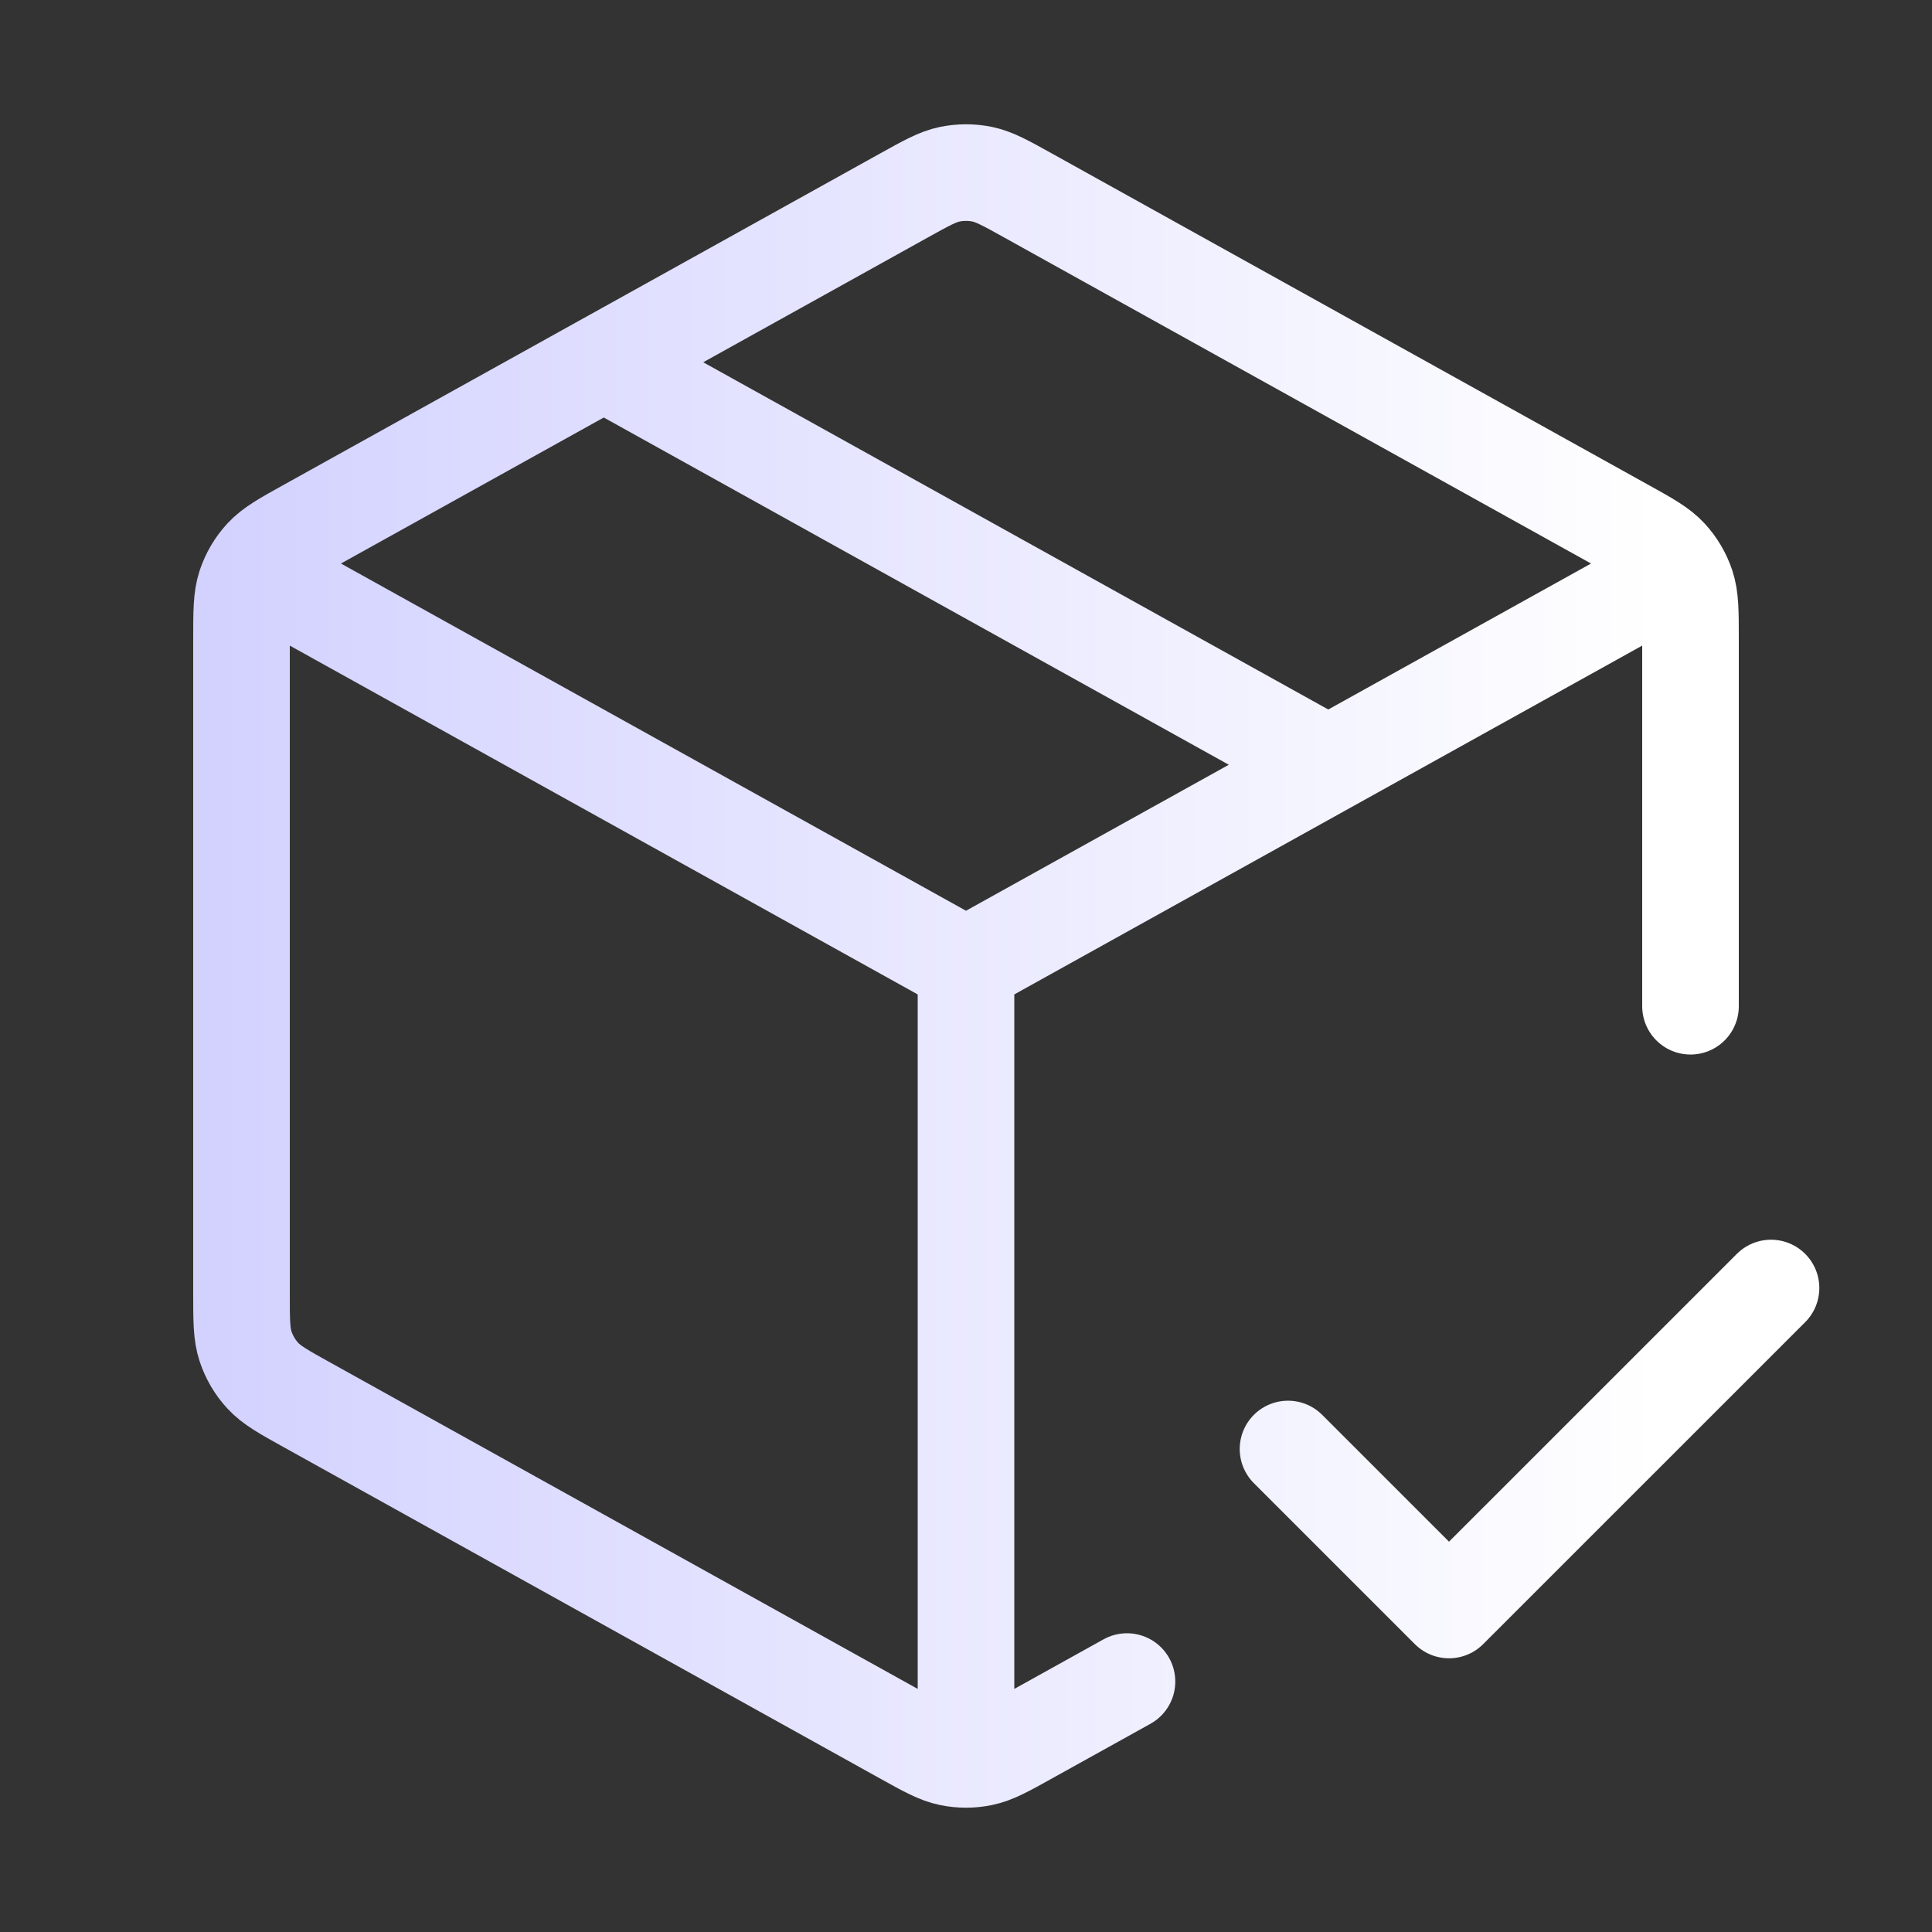
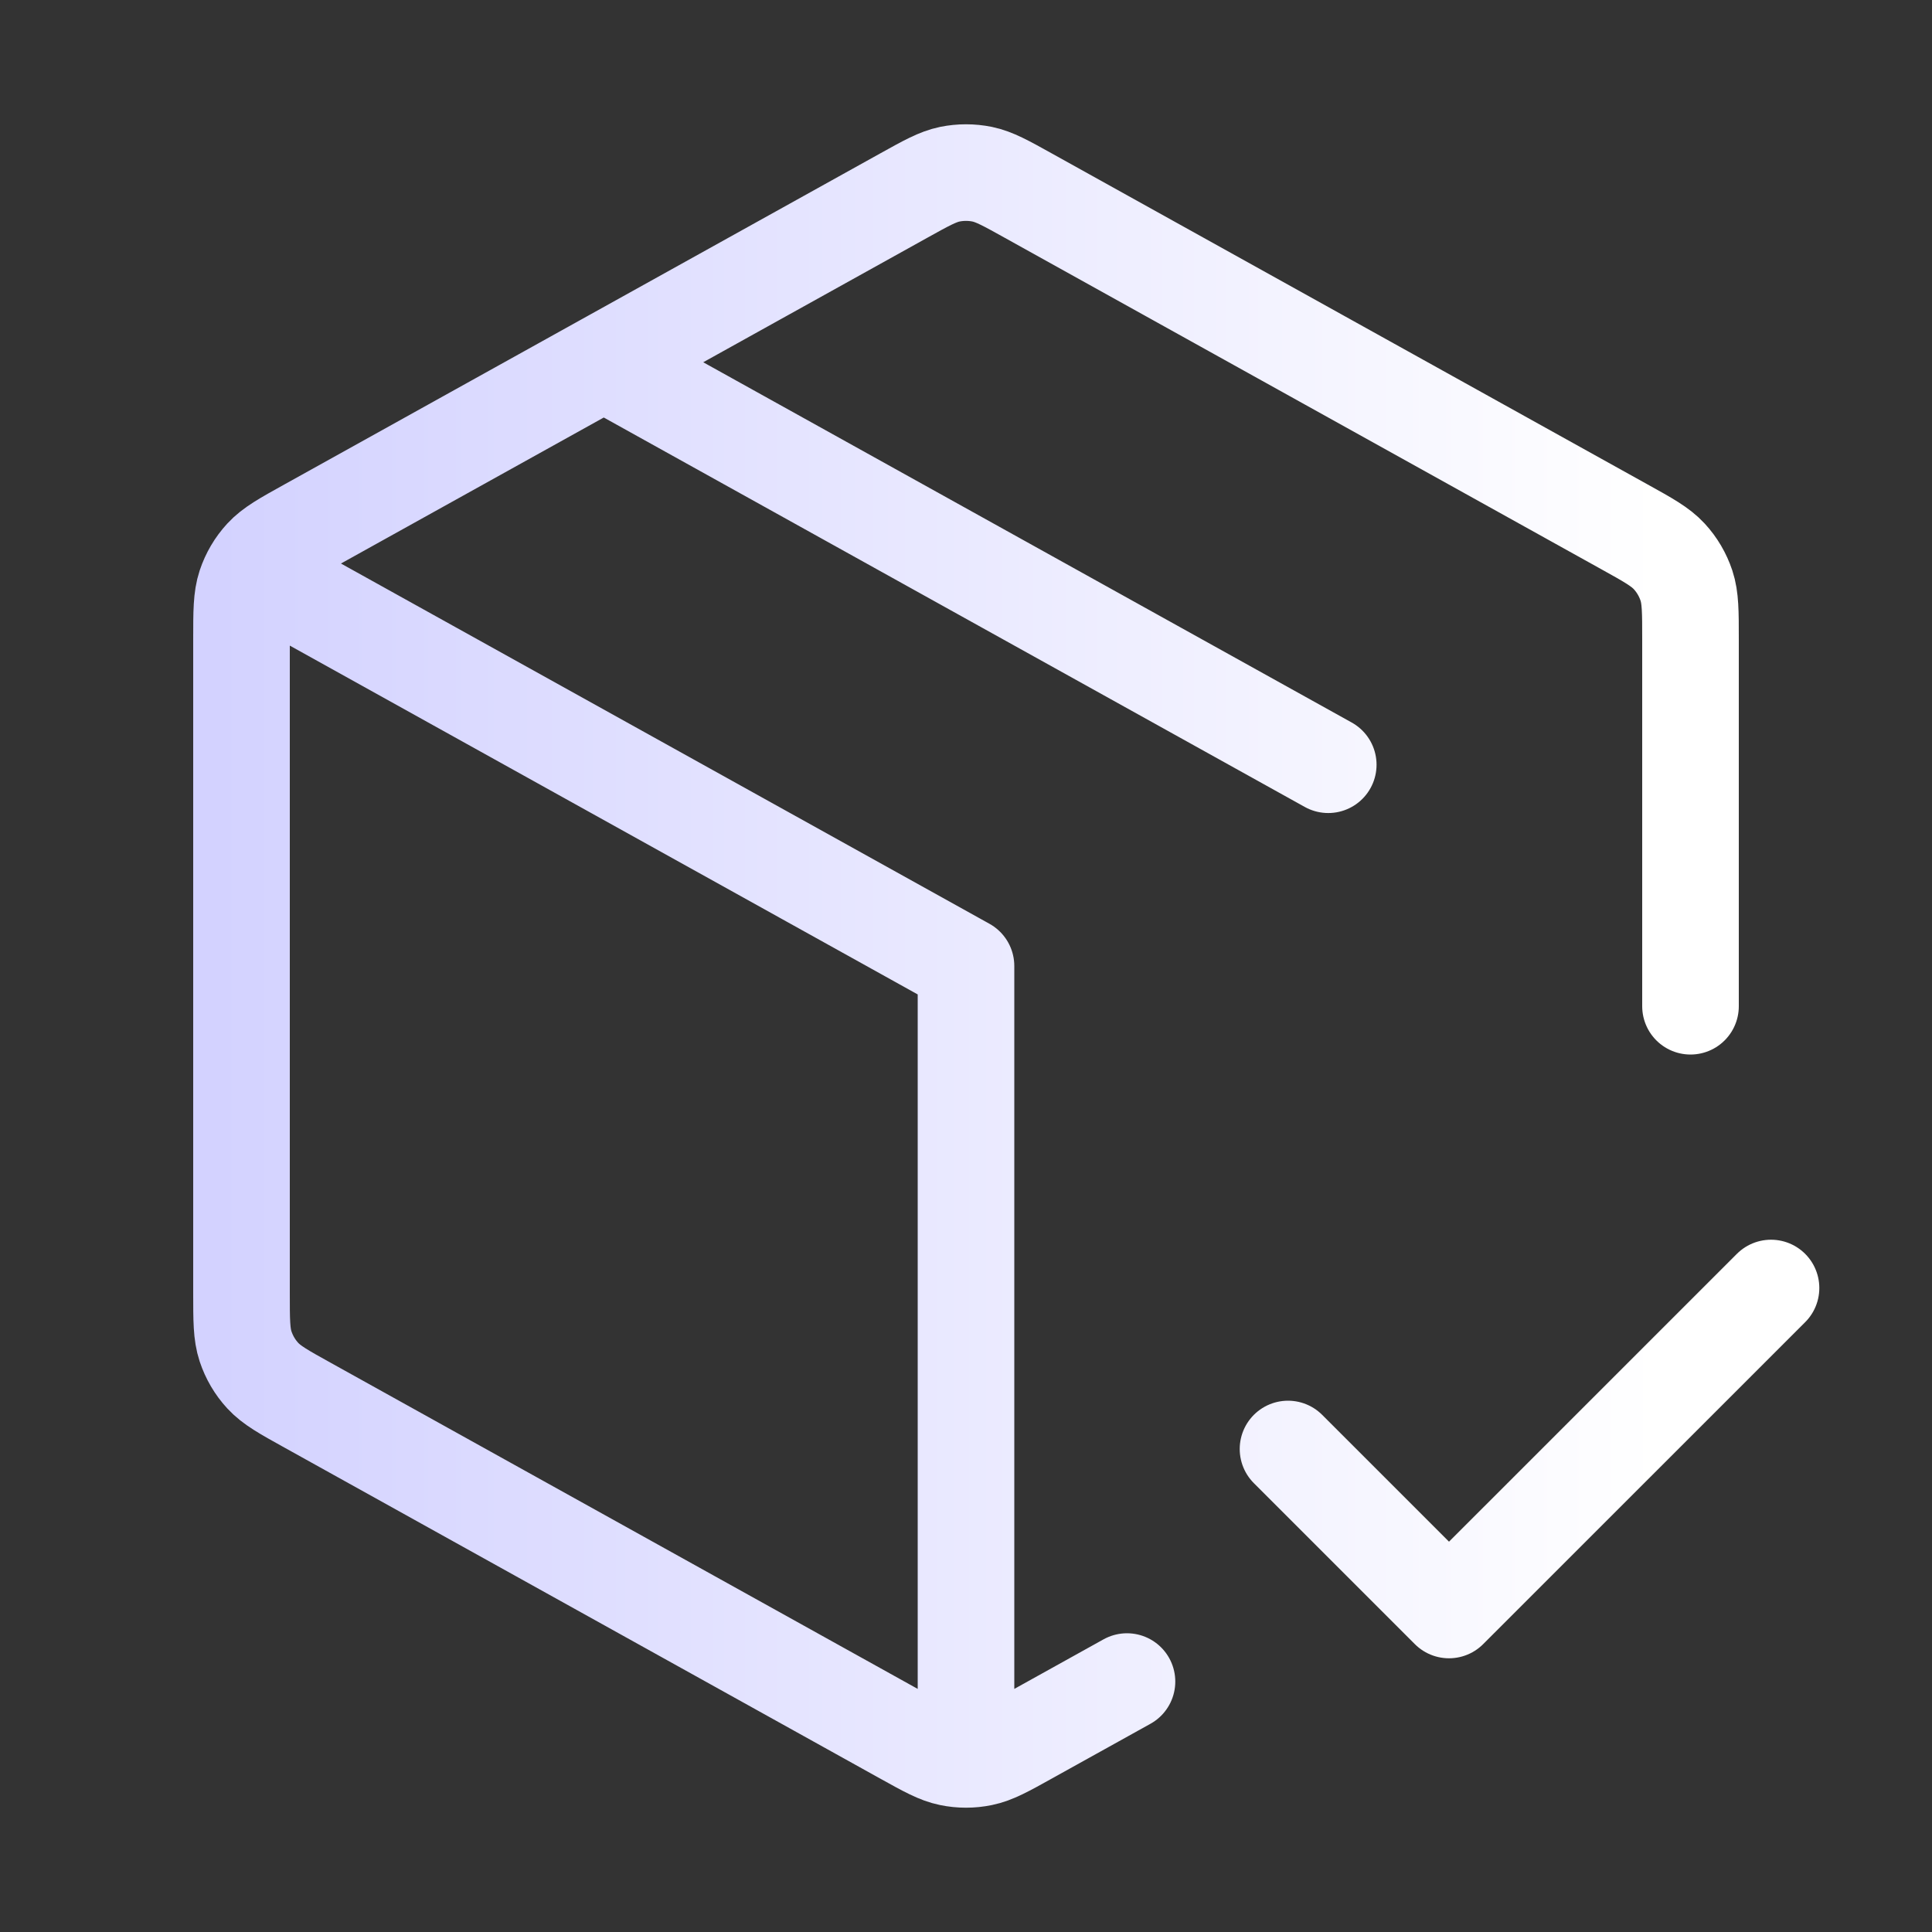
<svg xmlns="http://www.w3.org/2000/svg" width="40" height="40" viewBox="0 0 40 40" fill="none">
  <rect x="0" y="0" width="40" height="40" fill="#333333" stroke="none" />
-   <path d="M34.167 12.13L20 20M20 20L5.833 12.13M20 20L20 35.833M23.333 34.815L21.295 35.947C20.822 36.21 20.586 36.341 20.336 36.392C20.114 36.438 19.886 36.438 19.664 36.392C19.414 36.341 19.178 36.21 18.705 35.947L6.372 29.095C5.872 28.818 5.623 28.679 5.441 28.482C5.28 28.308 5.159 28.101 5.084 27.875C5 27.621 5 27.335 5 26.764V13.236C5 12.665 5 12.379 5.084 12.124C5.159 11.899 5.28 11.692 5.441 11.518C5.623 11.321 5.872 11.182 6.372 10.905L18.705 4.053C19.178 3.79 19.414 3.659 19.664 3.607C19.886 3.562 20.114 3.562 20.336 3.607C20.586 3.659 20.822 3.79 21.295 4.053L33.628 10.905C34.128 11.182 34.377 11.321 34.559 11.518C34.72 11.692 34.841 11.899 34.916 12.124C35 12.379 35 12.665 35 13.236L35 20.833M12.5 7.5L27.5 15.833M26.667 30L30 33.333L36.667 26.667" stroke="url(#paint0_linear_1825_43796)" stroke-width="2" stroke-linecap="round" stroke-linejoin="round" />
+   <path d="M34.167 12.13M20 20L5.833 12.13M20 20L20 35.833M23.333 34.815L21.295 35.947C20.822 36.21 20.586 36.341 20.336 36.392C20.114 36.438 19.886 36.438 19.664 36.392C19.414 36.341 19.178 36.21 18.705 35.947L6.372 29.095C5.872 28.818 5.623 28.679 5.441 28.482C5.28 28.308 5.159 28.101 5.084 27.875C5 27.621 5 27.335 5 26.764V13.236C5 12.665 5 12.379 5.084 12.124C5.159 11.899 5.28 11.692 5.441 11.518C5.623 11.321 5.872 11.182 6.372 10.905L18.705 4.053C19.178 3.79 19.414 3.659 19.664 3.607C19.886 3.562 20.114 3.562 20.336 3.607C20.586 3.659 20.822 3.79 21.295 4.053L33.628 10.905C34.128 11.182 34.377 11.321 34.559 11.518C34.72 11.692 34.841 11.899 34.916 12.124C35 12.379 35 12.665 35 13.236L35 20.833M12.5 7.5L27.5 15.833M26.667 30L30 33.333L36.667 26.667" stroke="url(#paint0_linear_1825_43796)" stroke-width="2" stroke-linecap="round" stroke-linejoin="round" />
  <defs>
    <linearGradient id="paint0_linear_1825_43796" x1="34.358" y1="20.213" x2="4.447" y2="20.213" gradientUnits="userSpaceOnUse">
      <stop stop-color="white" />
      <stop offset="1" stop-color="#D3D2FF" />
    </linearGradient>
  </defs>
</svg>